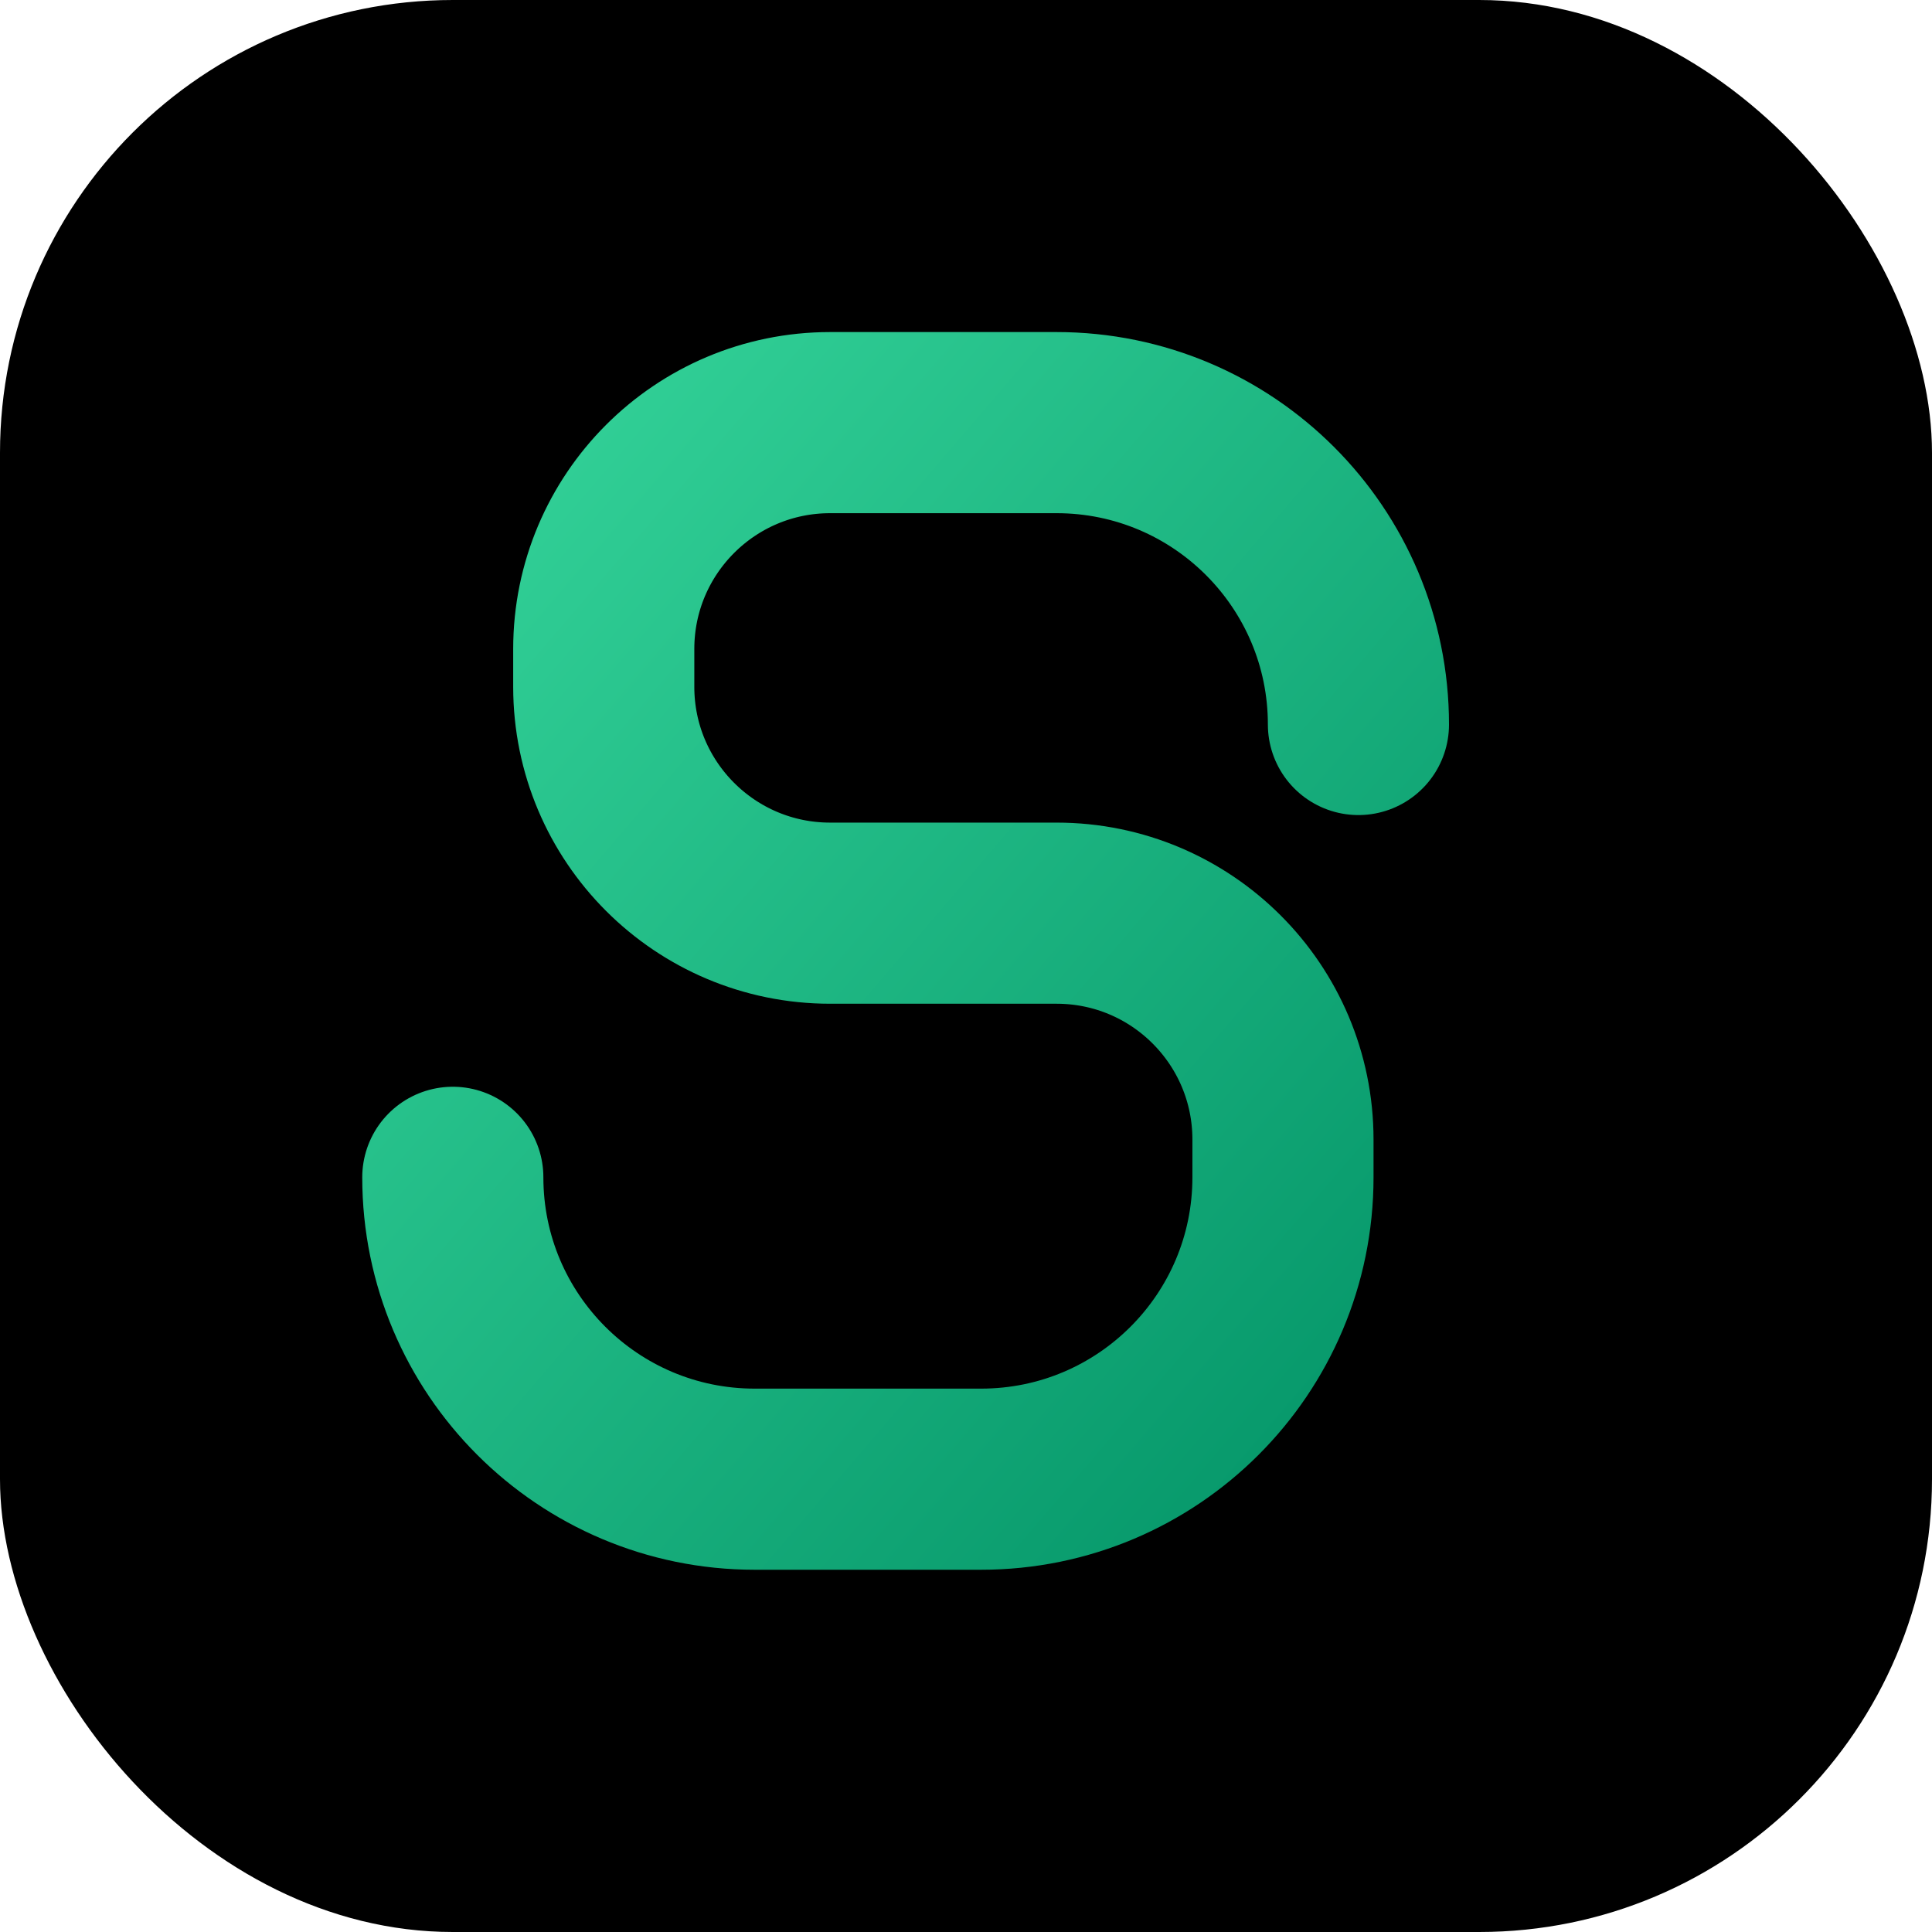
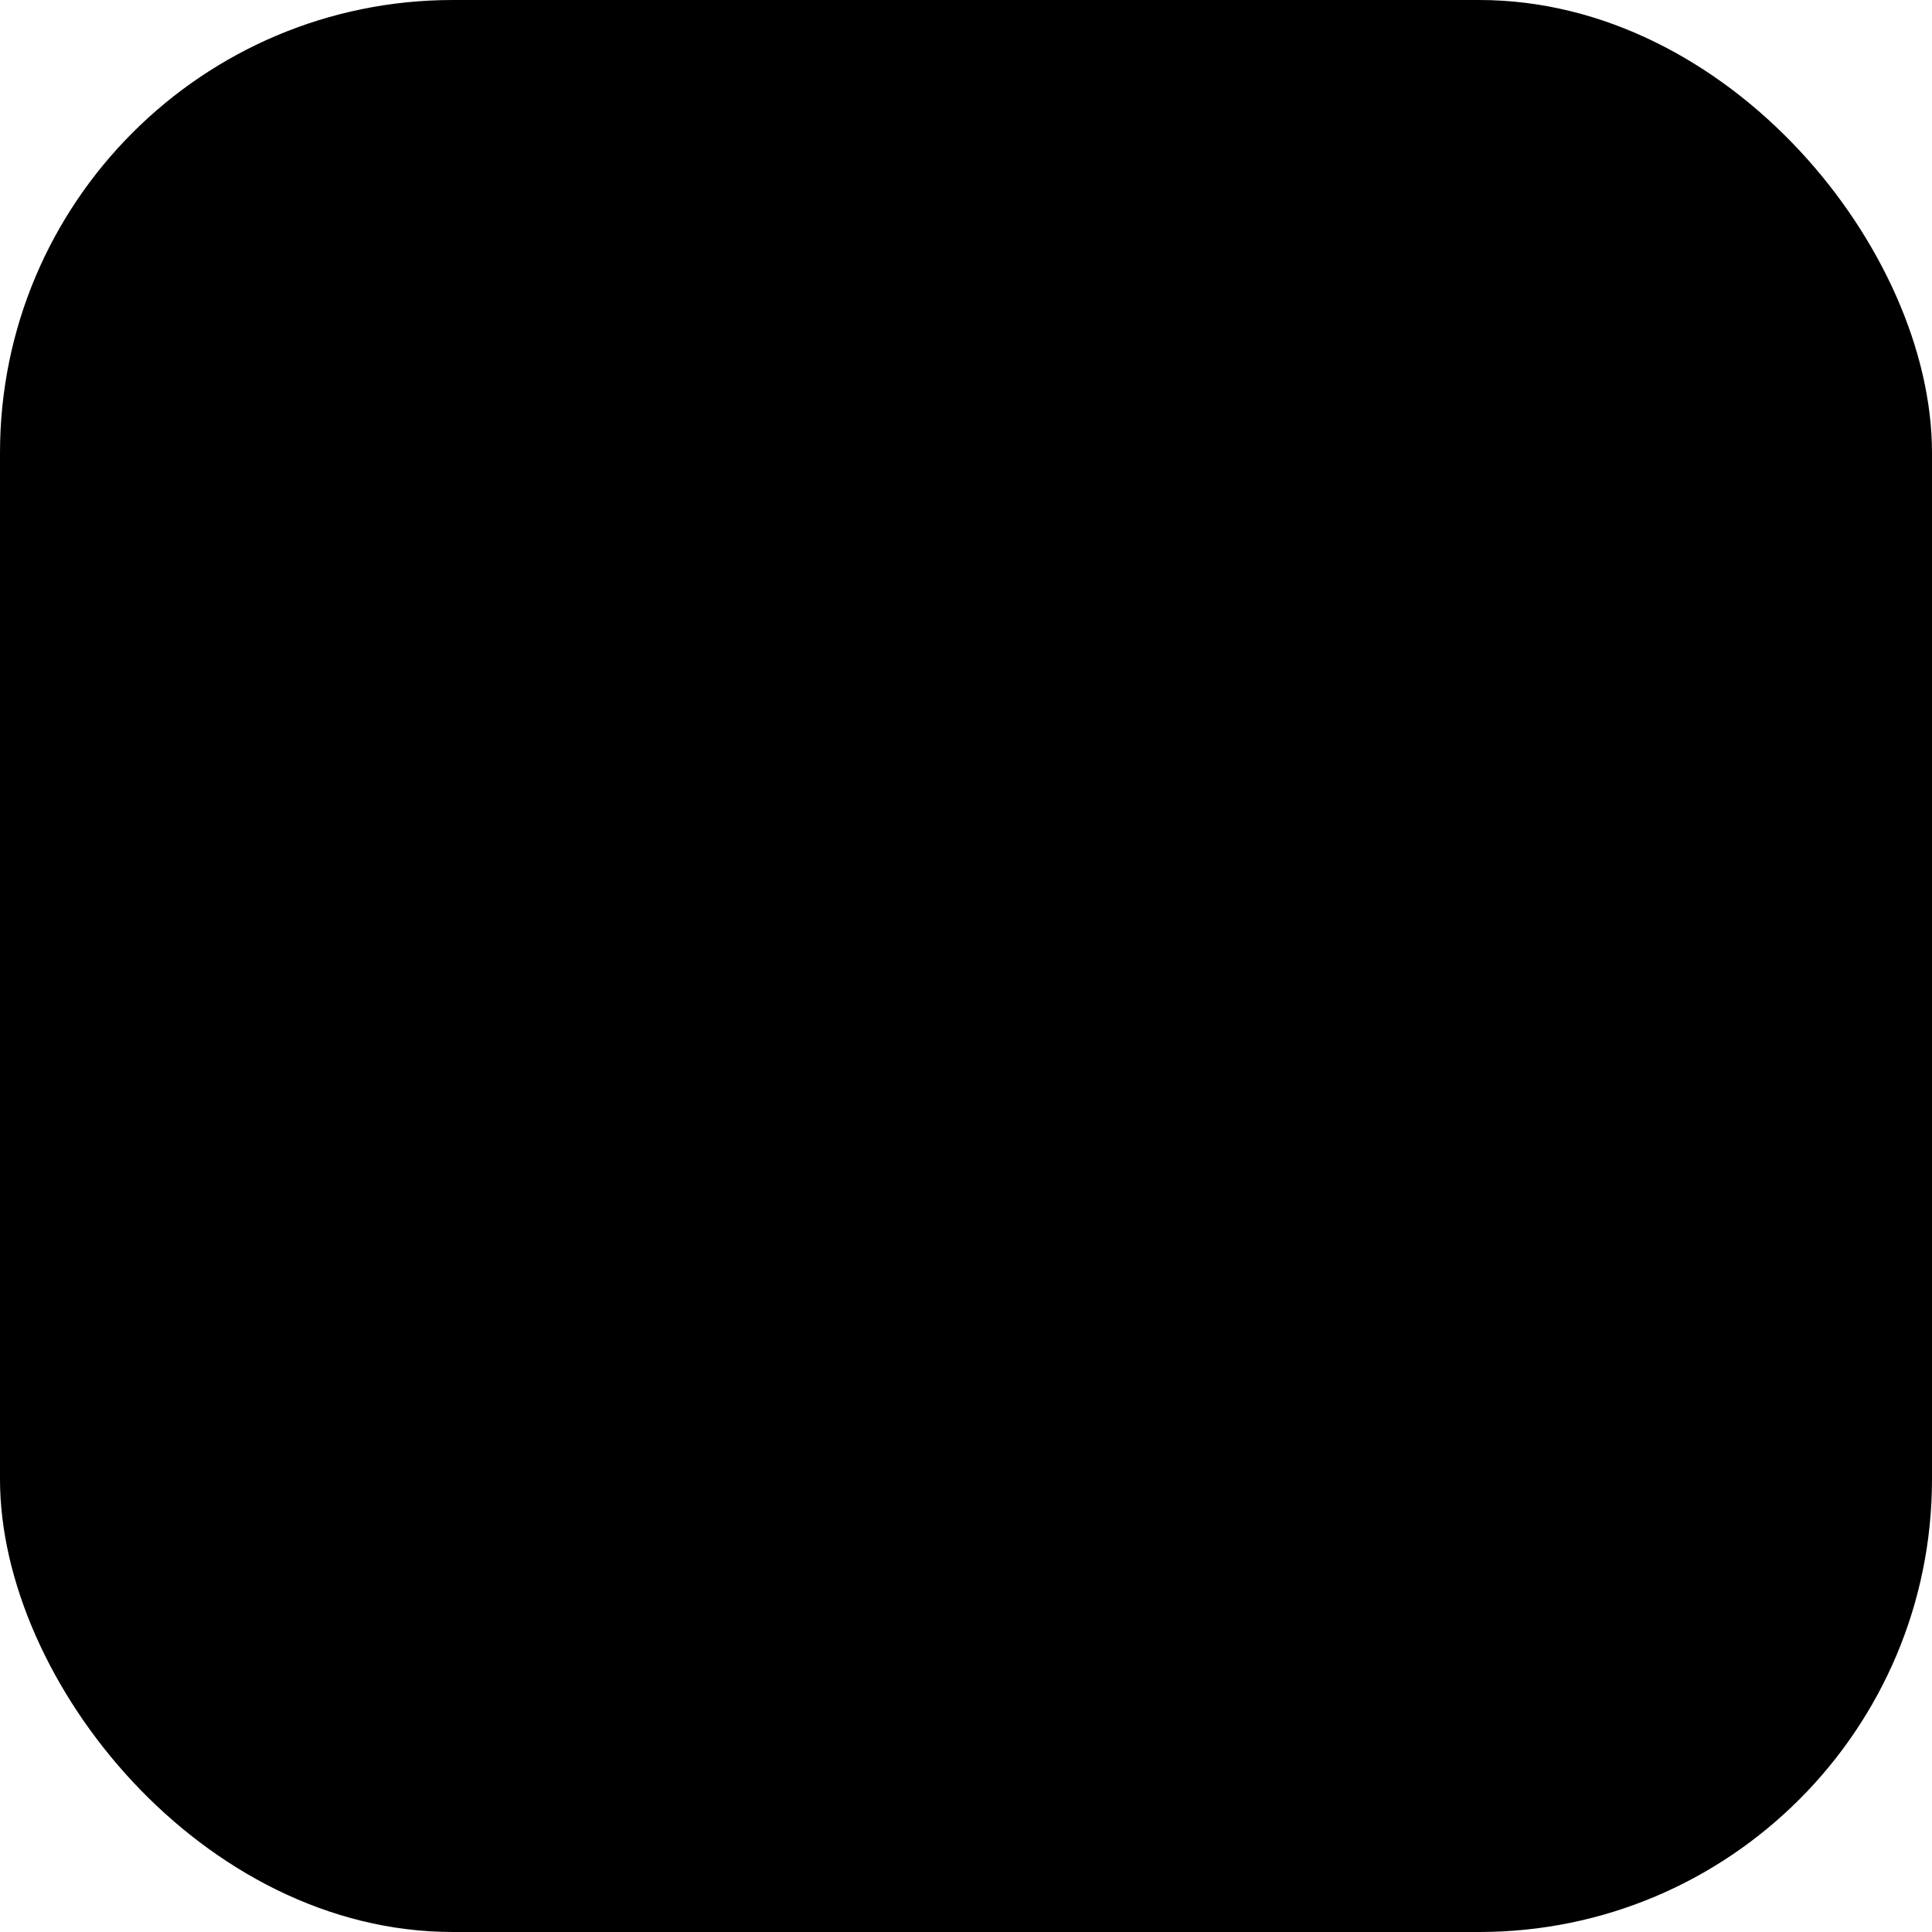
<svg xmlns="http://www.w3.org/2000/svg" viewBox="0 0 512 512">
  <defs>
    <linearGradient id="grad" x1="0%" y1="0%" x2="100%" y2="100%">
      <stop offset="0%" style="stop-color:#34d399;stop-opacity:1" />
      <stop offset="100%" style="stop-color:#059669;stop-opacity:1" />
    </linearGradient>
  </defs>
  <rect width="512" height="512" rx="120" fill="#000" />
-   <path d="M360 192c0-44.18-35.82-80-80-80h-60c-33.14 0-60 26.86-60 60v10c0 33.14 26.86 60 60 60h60c33.14 0 60 26.86 60 60v10c0 44.18-35.82 80-80 80h-60c-44.18 0-80-35.82-80-80" stroke="url(#grad)" stroke-width="48" stroke-linecap="round" fill="none" />
</svg>